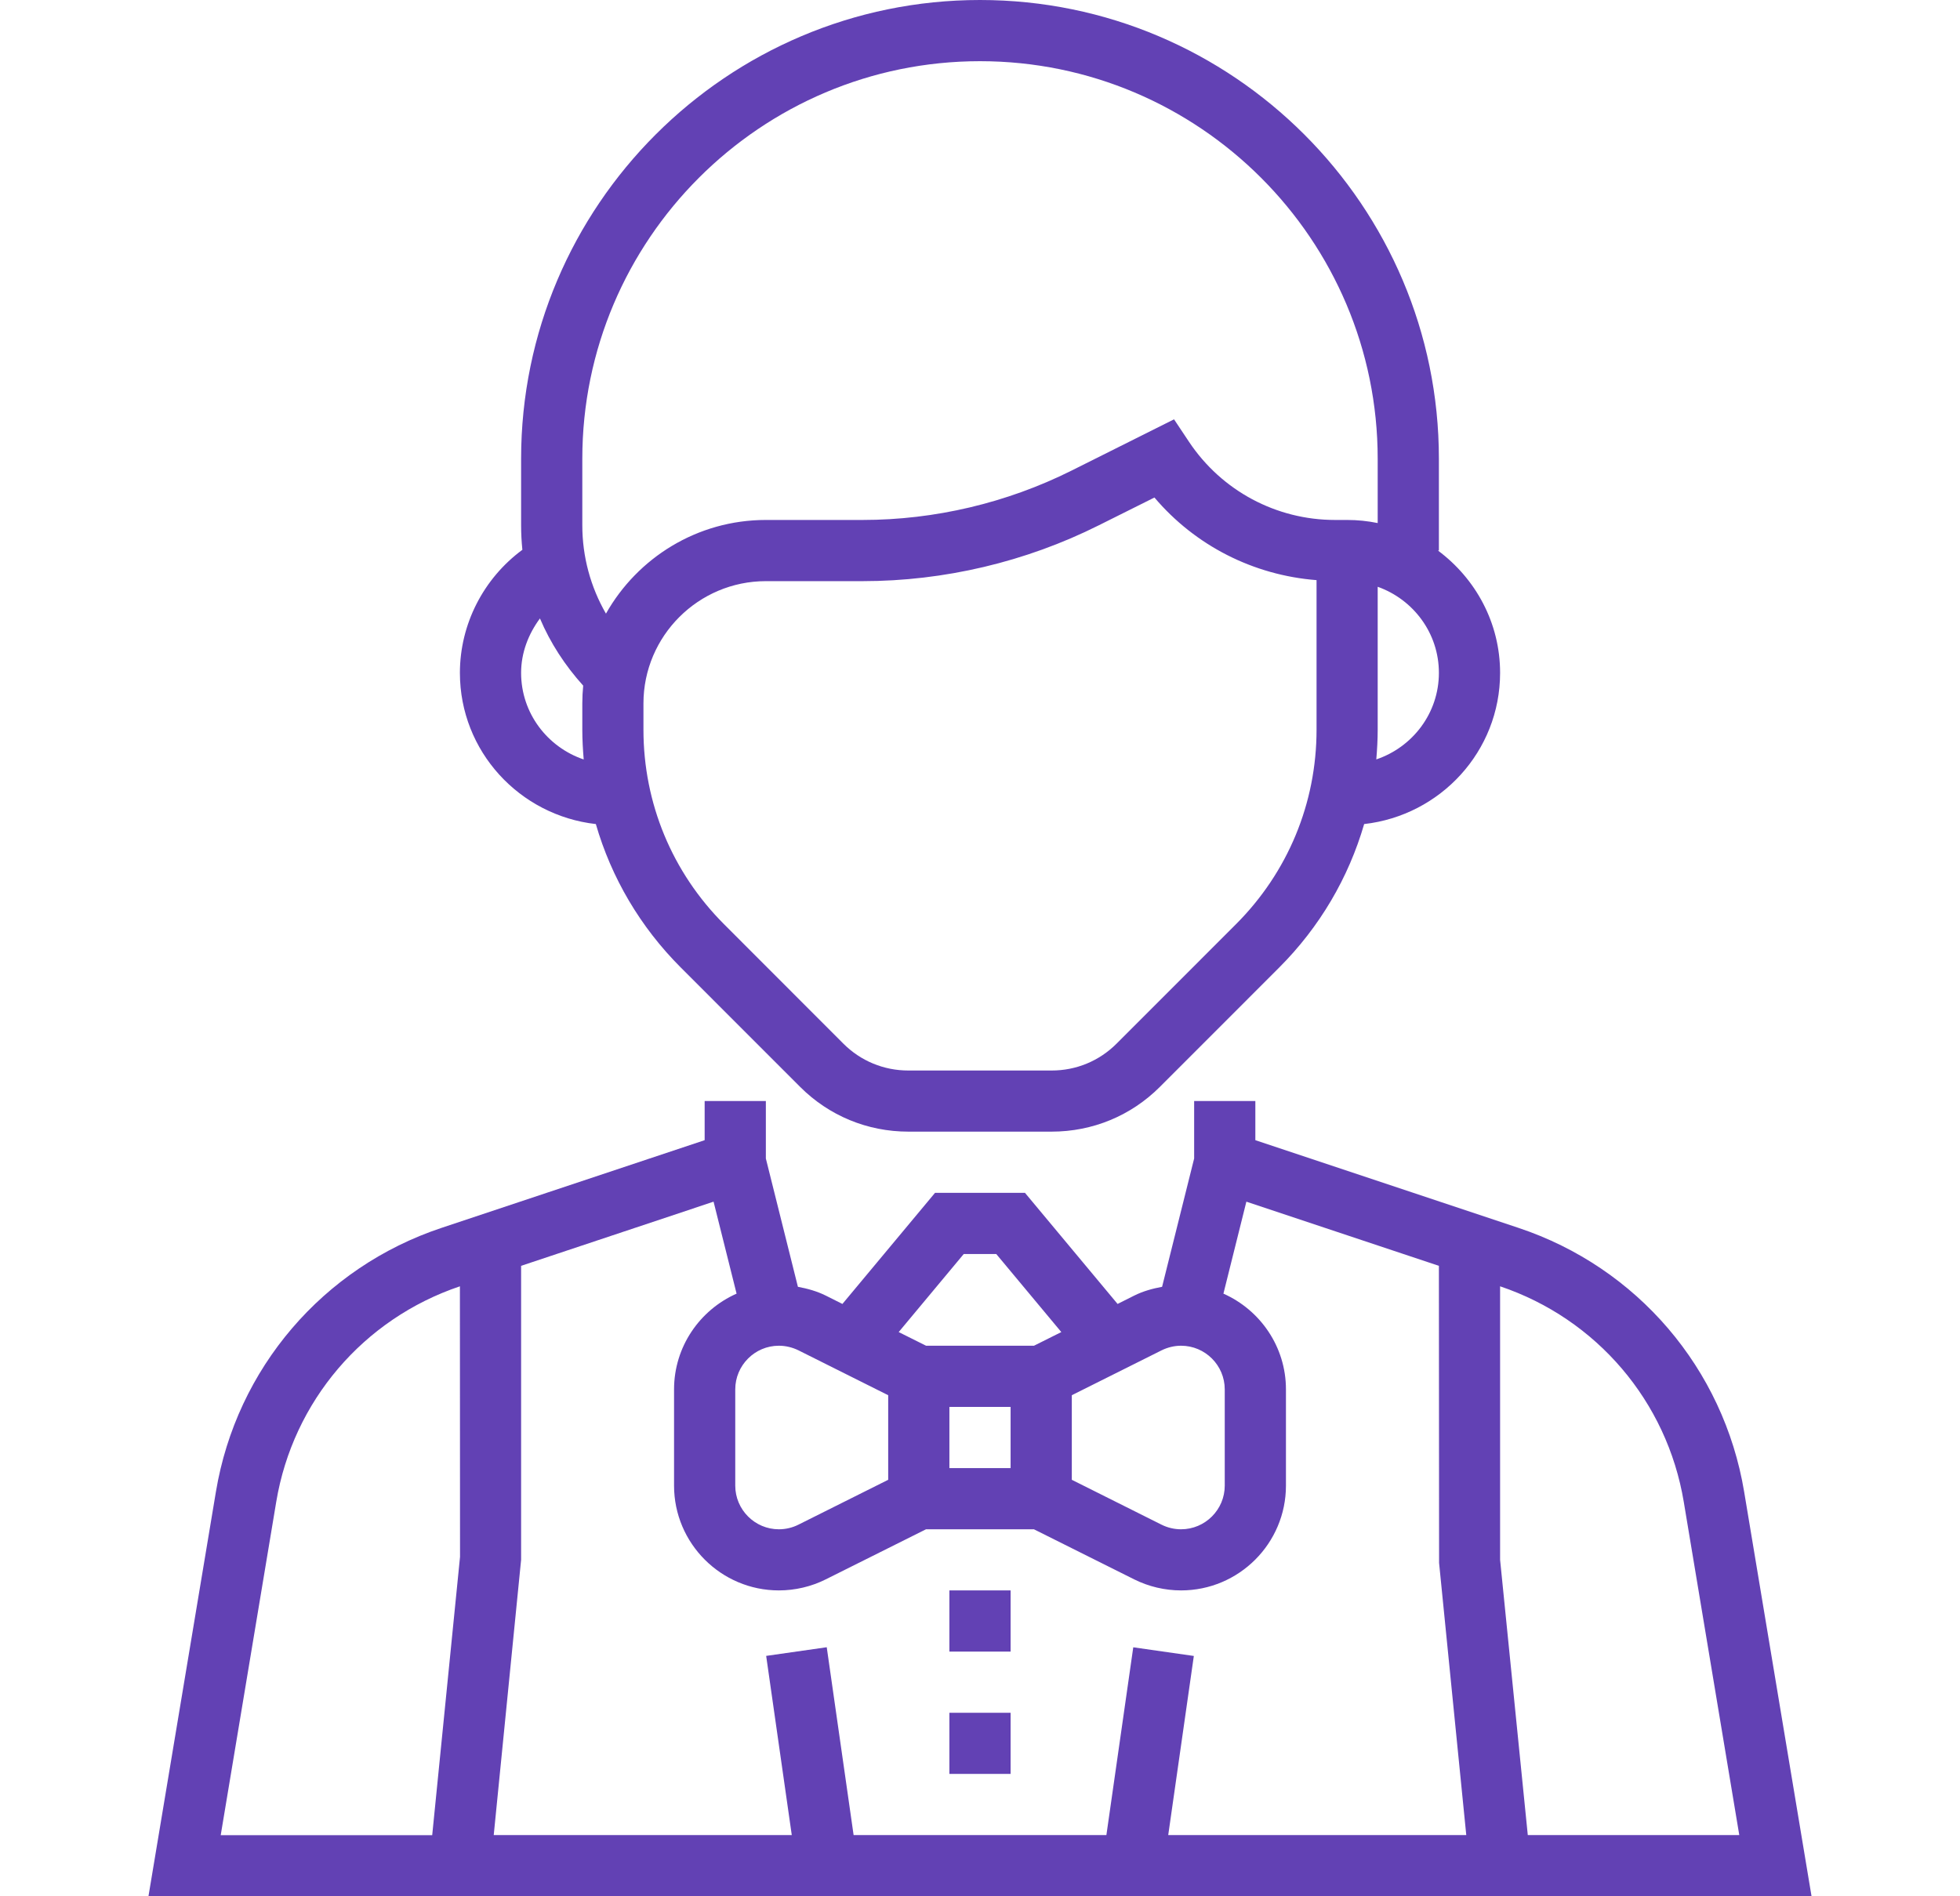
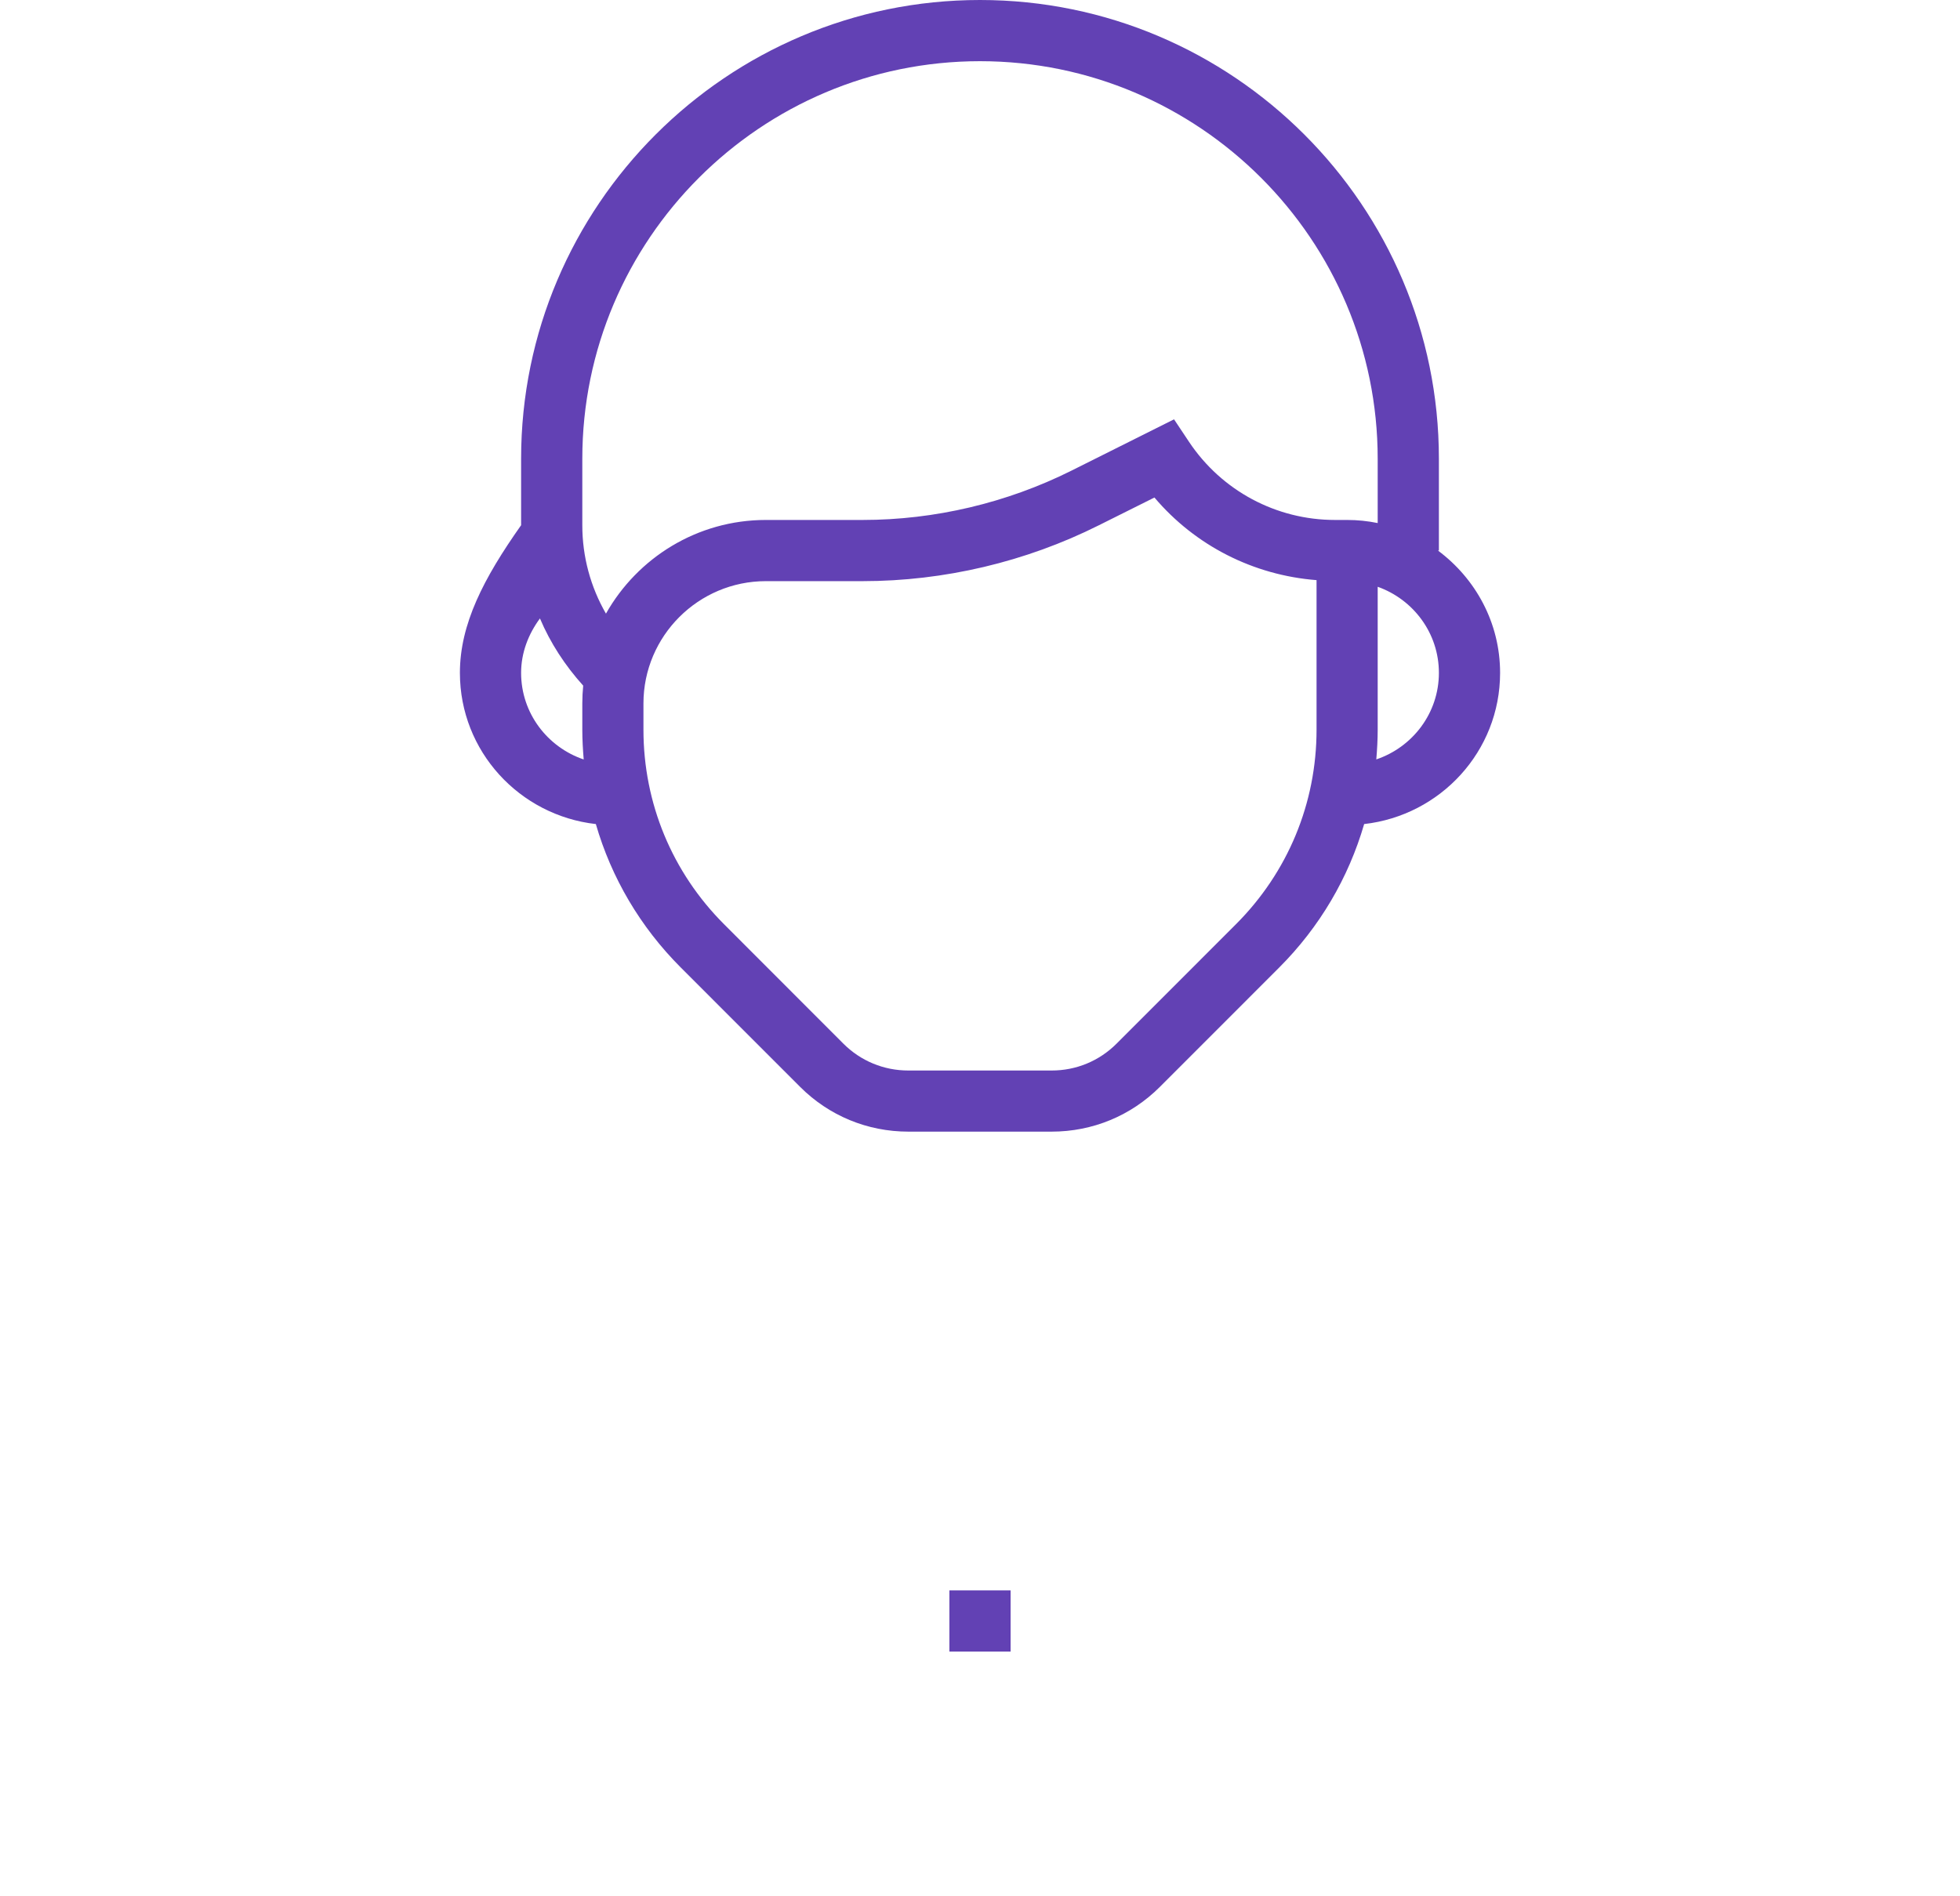
<svg xmlns="http://www.w3.org/2000/svg" width="31" height="30" viewBox="0 0 31 30" fill="none">
-   <path d="M27.586 23.6C27.261 21.651 25.893 20.051 24.018 19.426L19.855 18.038V17.419H18.887V18.328L18.38 20.358C18.227 20.386 18.077 20.428 17.939 20.497L17.676 20.629L16.211 18.871H14.789L13.324 20.629L13.061 20.497C12.922 20.428 12.773 20.386 12.62 20.358L12.113 18.328V17.419H11.145V18.038L6.982 19.426C5.107 20.051 3.74 21.651 3.415 23.6L2.348 30H15.5H28.652L27.586 23.6ZM16.952 22.073L18.372 21.363C18.467 21.316 18.574 21.29 18.68 21.29C19.061 21.29 19.371 21.6 19.371 21.981V23.503C19.371 23.884 19.061 24.194 18.68 24.194C18.573 24.194 18.467 24.169 18.371 24.121L16.952 23.411V22.073ZM15.243 19.839H15.757L16.786 21.074L16.354 21.29H14.647L14.214 21.074L15.243 19.839ZM15.984 22.258V23.226H15.016V22.258H15.984ZM12.319 21.29C12.426 21.29 12.533 21.316 12.629 21.363L14.048 22.073V23.411L12.628 24.121C12.533 24.169 12.426 24.194 12.319 24.194C11.939 24.194 11.629 23.884 11.629 23.503V21.981C11.629 21.6 11.939 21.29 12.319 21.29ZM6.836 29.033H3.491L4.369 23.76C4.634 22.17 5.747 20.865 7.274 20.35L7.276 24.63L6.836 29.033ZM18.477 29.032L18.882 26.198L17.924 26.061L17.499 29.032H15.5H13.501L13.076 26.06L12.118 26.197L12.523 29.032H7.809L8.242 24.677V20.026L11.286 19.011L11.65 20.466C11.069 20.724 10.661 21.305 10.661 21.981V23.503C10.661 24.417 11.405 25.161 12.319 25.161C12.575 25.161 12.832 25.101 13.061 24.986L14.646 24.194H16.353L17.938 24.986C18.168 25.101 18.424 25.161 18.68 25.161C19.595 25.161 20.339 24.417 20.339 23.503V21.981C20.339 21.305 19.931 20.724 19.35 20.466L19.713 19.011L22.758 20.026L22.761 24.726L23.191 29.032H18.477ZM24.164 29.032L23.726 24.677V20.35C25.253 20.865 26.366 22.17 26.631 23.76L27.509 29.032H24.164Z" fill="#6241B4" />
-   <path d="M9.424 13.037C9.67 13.887 10.126 14.665 10.769 15.308L12.655 17.195C13.112 17.652 13.72 17.903 14.366 17.903H16.634C17.28 17.903 17.888 17.652 18.345 17.195L20.231 15.308C20.874 14.665 21.329 13.886 21.576 13.037C22.782 12.901 23.726 11.887 23.726 10.645C23.726 9.851 23.336 9.151 22.743 8.71H22.758V7.258C22.758 3.256 19.502 0 15.5 0C11.498 0 8.242 3.256 8.242 7.258V8.309C8.242 8.44 8.249 8.569 8.262 8.698C7.648 9.151 7.274 9.874 7.274 10.645C7.274 11.887 8.218 12.901 9.424 13.037ZM20.823 11.544C20.823 12.707 20.369 13.801 19.547 14.623L17.66 16.511C17.386 16.785 17.022 16.936 16.634 16.936H14.366C13.978 16.936 13.613 16.785 13.339 16.511L11.453 14.623C10.631 13.801 10.177 12.707 10.177 11.544V11.129C10.177 10.062 11.046 9.194 12.113 9.194H13.644C14.933 9.194 16.223 8.889 17.376 8.312L18.259 7.871C18.904 8.632 19.824 9.1 20.823 9.178V11.544ZM22.758 10.645C22.758 11.283 22.341 11.821 21.768 12.014C21.781 11.859 21.79 11.702 21.79 11.544V9.283C22.352 9.483 22.758 10.015 22.758 10.645ZM9.21 7.258C9.21 3.79 12.032 0.968 15.5 0.968C18.968 0.968 21.79 3.79 21.79 7.258V8.275C21.634 8.243 21.472 8.226 21.306 8.226H21.115C20.185 8.226 19.322 7.764 18.806 6.99L18.569 6.634L16.944 7.447C15.924 7.956 14.784 8.226 13.644 8.226H12.113C11.028 8.226 10.082 8.825 9.584 9.708C9.341 9.286 9.21 8.808 9.21 8.309V7.258ZM8.54 9.784C8.704 10.171 8.936 10.528 9.224 10.847C9.215 10.94 9.21 11.034 9.21 11.129V11.544C9.21 11.702 9.219 11.859 9.232 12.015C8.659 11.821 8.242 11.283 8.242 10.645C8.242 10.329 8.356 10.032 8.54 9.784Z" fill="#6241B4" />
-   <path d="M15.984 27.097H15.016V28.064H15.984V27.097Z" fill="#6241B4" />
+   <path d="M9.424 13.037C9.67 13.887 10.126 14.665 10.769 15.308L12.655 17.195C13.112 17.652 13.72 17.903 14.366 17.903H16.634C17.28 17.903 17.888 17.652 18.345 17.195L20.231 15.308C20.874 14.665 21.329 13.886 21.576 13.037C22.782 12.901 23.726 11.887 23.726 10.645C23.726 9.851 23.336 9.151 22.743 8.71H22.758V7.258C22.758 3.256 19.502 0 15.5 0C11.498 0 8.242 3.256 8.242 7.258V8.309C7.648 9.151 7.274 9.874 7.274 10.645C7.274 11.887 8.218 12.901 9.424 13.037ZM20.823 11.544C20.823 12.707 20.369 13.801 19.547 14.623L17.66 16.511C17.386 16.785 17.022 16.936 16.634 16.936H14.366C13.978 16.936 13.613 16.785 13.339 16.511L11.453 14.623C10.631 13.801 10.177 12.707 10.177 11.544V11.129C10.177 10.062 11.046 9.194 12.113 9.194H13.644C14.933 9.194 16.223 8.889 17.376 8.312L18.259 7.871C18.904 8.632 19.824 9.1 20.823 9.178V11.544ZM22.758 10.645C22.758 11.283 22.341 11.821 21.768 12.014C21.781 11.859 21.79 11.702 21.79 11.544V9.283C22.352 9.483 22.758 10.015 22.758 10.645ZM9.21 7.258C9.21 3.79 12.032 0.968 15.5 0.968C18.968 0.968 21.79 3.79 21.79 7.258V8.275C21.634 8.243 21.472 8.226 21.306 8.226H21.115C20.185 8.226 19.322 7.764 18.806 6.99L18.569 6.634L16.944 7.447C15.924 7.956 14.784 8.226 13.644 8.226H12.113C11.028 8.226 10.082 8.825 9.584 9.708C9.341 9.286 9.21 8.808 9.21 8.309V7.258ZM8.54 9.784C8.704 10.171 8.936 10.528 9.224 10.847C9.215 10.94 9.21 11.034 9.21 11.129V11.544C9.21 11.702 9.219 11.859 9.232 12.015C8.659 11.821 8.242 11.283 8.242 10.645C8.242 10.329 8.356 10.032 8.54 9.784Z" fill="#6241B4" />
  <path d="M15.984 25.161H15.016V26.129H15.984V25.161Z" fill="#6241B4" />
</svg>